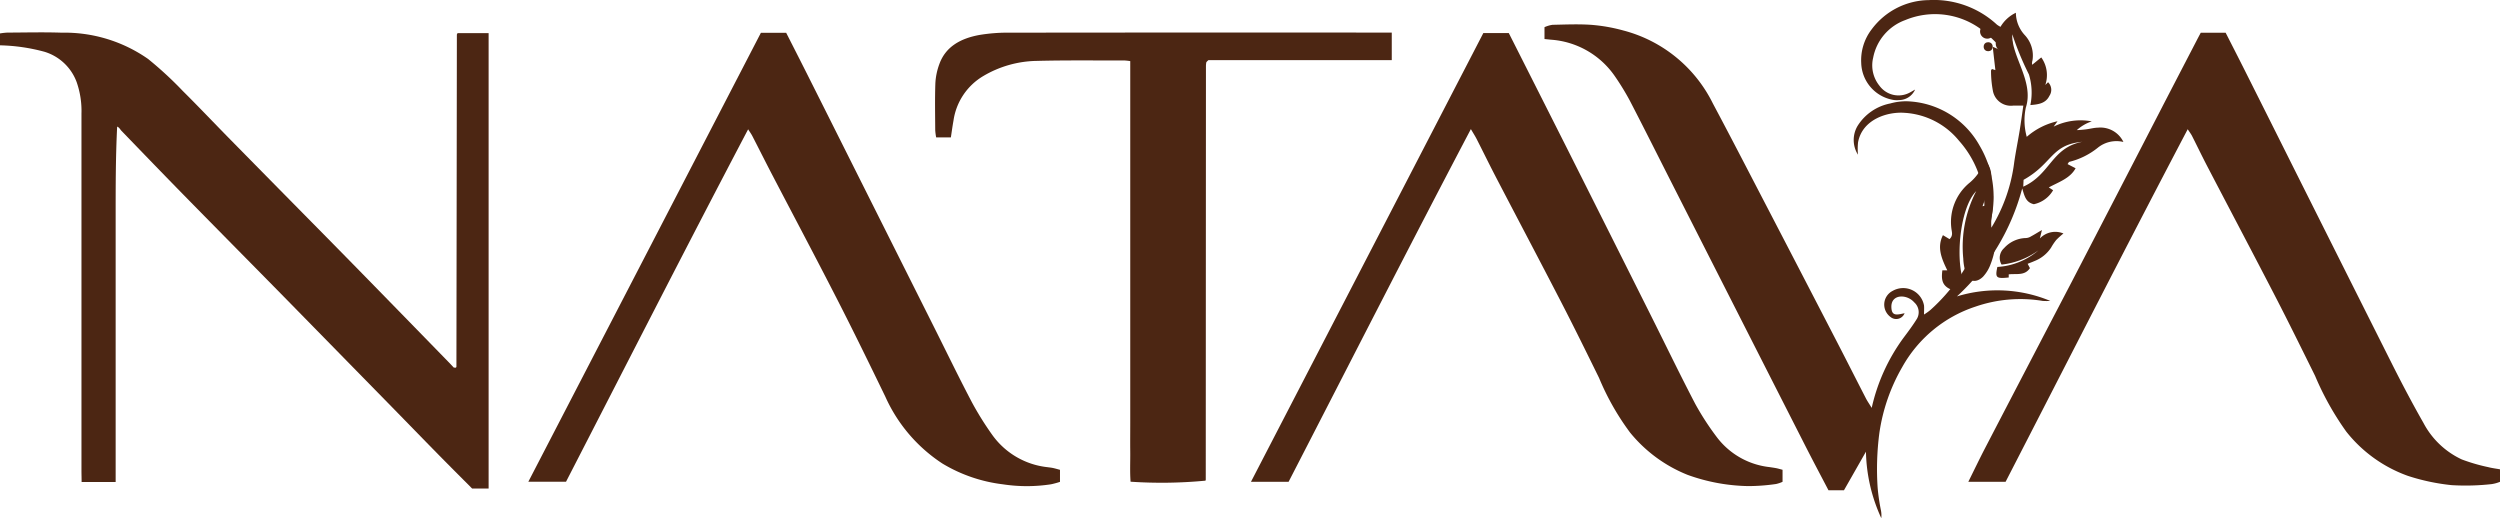
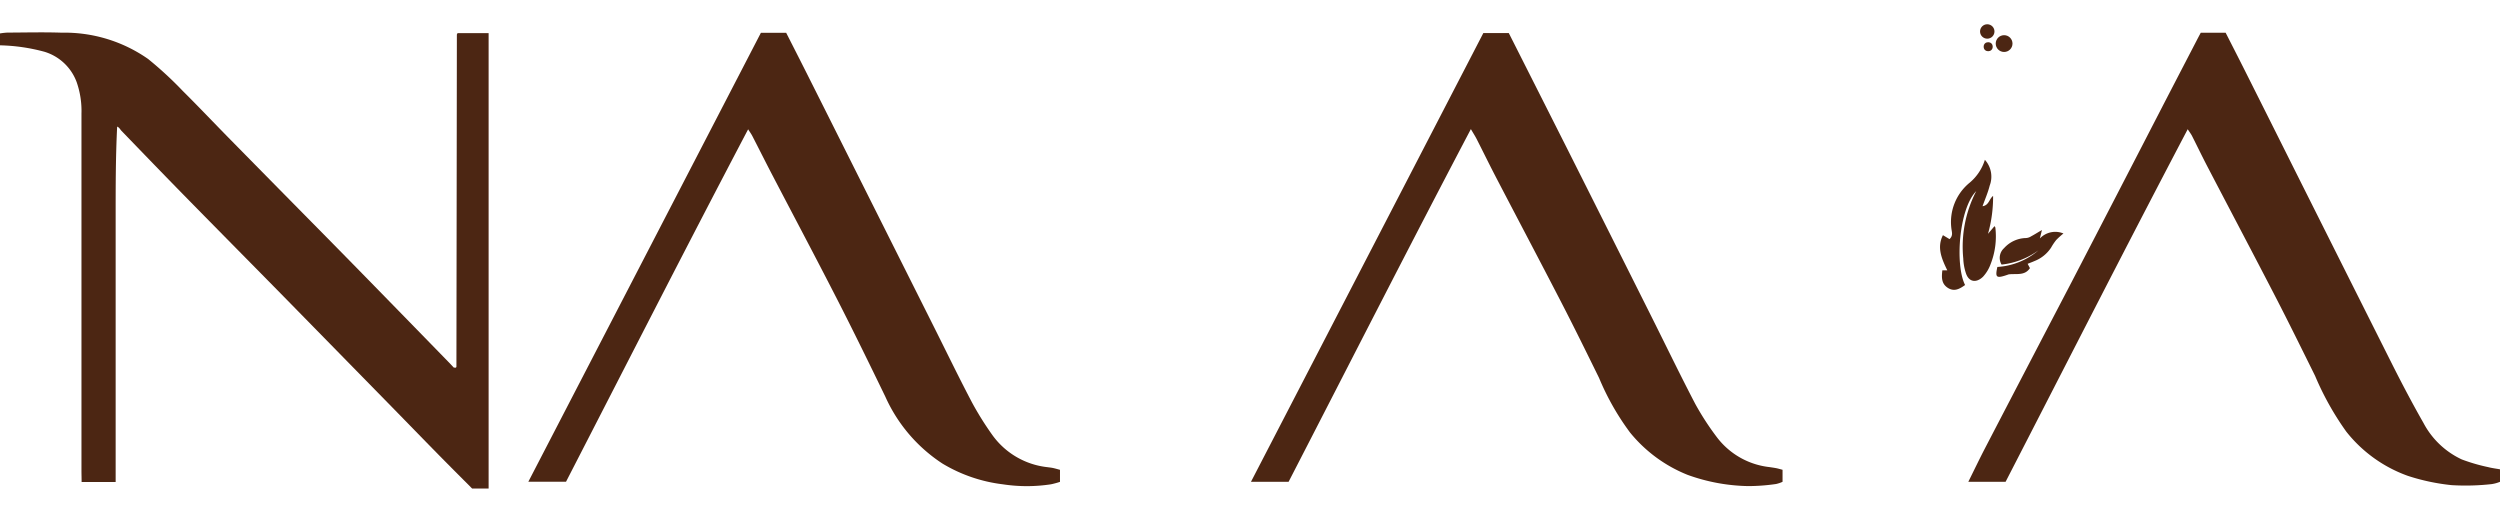
<svg xmlns="http://www.w3.org/2000/svg" width="240.38" height="49.819" viewBox="0 0 240.38 49.819">
  <g id="Group_1" data-name="Group 1" transform="translate(522.356 464.14)">
    <path id="Path_1" data-name="Path 1" d="M-522.356-452.722v-1.144a6.14,6.14,0,0,1,.7-.079c1.746-.007,3.494-.051,5.238.007a14.007,14.007,0,0,1,8.3,2.527,35.223,35.223,0,0,1,3.337,3.078c1.558,1.545,3.062,3.139,4.6,4.7q4.576,4.654,9.162,9.3,2.686,2.729,5.36,5.469,3.2,3.278,6.4,6.563c.2.2.393.414.538.567.138,0,.178.012.2,0a.135.135,0,0,0,.051-.091q.023-15.959.043-31.919c0-.03.025-.061.064-.148h2.989v43.784h-1.587c-1.063-1.068-2.158-2.159-3.241-3.261-1.487-1.513-2.962-3.036-4.445-4.551q-5.093-5.2-10.189-10.4c-3.25-3.309-6.516-6.605-9.763-9.917-2.039-2.08-4.06-4.176-6.082-6.27-.125-.129-.189-.308-.409-.4-.145,2.89-.145,5.706-.145,8.523v25.652h-3.273c0-.37-.014-.744-.014-1.117q0-17.168,0-34.336a8.4,8.4,0,0,0-.458-2.985,4.774,4.774,0,0,0-3.1-2.932A17.72,17.72,0,0,0-522.356-452.722Z" transform="translate(0 -7.06)" fill="#4c2613" />
-     <path id="Path_2" data-name="Path 2" d="M58.706-451.868c-.4.008-.8.121-1.2.169-.182.022-.671.069-.856.069a4.055,4.055,0,0,1,1.439-.84,5.849,5.849,0,0,0-3.67.506l.377-.518a6.668,6.668,0,0,0-2.96,1.5,5.951,5.951,0,0,1-.089-2.812c.816-2.505-1.415-4.948-1.3-7.047a28.938,28.938,0,0,0,1.6,3.866,5.956,5.956,0,0,1,.137,2.937c.82-.061,1.482-.176,1.83-.886a1.024,1.024,0,0,0-.128-1.31l-.266.264a2.936,2.936,0,0,0-.386-2.648c-.267.2-.638.529-.88.706a.946.946,0,0,1,.034-.423,2.889,2.889,0,0,0-.755-2.444,3.217,3.217,0,0,1-.843-2.134,3.412,3.412,0,0,0-1.48,1.355,2.791,2.791,0,0,1-.337-.209,8.933,8.933,0,0,0-6.558-2.363,6.939,6.939,0,0,0-5.476,2.793,4.876,4.876,0,0,0-1.018,3.275,3.711,3.711,0,0,0,2.962,3.507,2.159,2.159,0,0,0,.671.038,1.7,1.7,0,0,0,1.547-1.012c-.279.157-.388.227-.5.283a2.269,2.269,0,0,1-2.921-.642,3.115,3.115,0,0,1-.612-2.7,4.81,4.81,0,0,1,3.079-3.619,7.456,7.456,0,0,1,7.488,1.029A14.44,14.44,0,0,1,49.2-459.7c.059.058.044.183.08.36l-.716-.3c.09.791.171,1.505.255,2.242l-.33-.107c-.029.052-.093.113-.088.169a10.372,10.372,0,0,0,.188,1.972,1.755,1.755,0,0,0,1.948,1.378c.285,0,.57,0,.971,0-.126.862-.23,1.647-.358,2.428-.164,1-.369,2-.516,3a15.815,15.815,0,0,1-2.2,6.312,6,6,0,0,1,.007-.958,9.683,9.683,0,0,0-1.134-6.925,8.3,8.3,0,0,0-7.04-4.274,5.7,5.7,0,0,0-1.553.211,4.782,4.782,0,0,0-3.148,2.164,2.653,2.653,0,0,0,.039,2.761,6.524,6.524,0,0,1,.01-1.181c.4-2.2,2.8-2.967,4.468-2.844a7.309,7.309,0,0,1,5.237,2.682,9.6,9.6,0,0,1,1.849,9.728,17.7,17.7,0,0,1-4.581,6.534,5.342,5.342,0,0,1-.629.451c0-.377.022-.623,0-.866a2.038,2.038,0,0,0-3.021-1.406,1.476,1.476,0,0,0-.209,2.5.86.86,0,0,0,1.361-.356c-.751.164-1.254.309-1.271-.6-.024-1.263,1.5-1.249,2.2-.441a1.266,1.266,0,0,1,.27,1.557c-.39.634-.841,1.236-1.29,1.835a18.008,18.008,0,0,0-3.071,6.753c-.236-.386-.416-.642-.558-.917-.91-1.767-1.805-3.541-2.718-5.306q-3.452-6.671-6.916-13.336c-1.688-3.246-3.366-6.5-5.087-9.726a13.363,13.363,0,0,0-8.591-7,16.481,16.481,0,0,0-3.04-.542c-1.255-.091-2.523-.033-3.785-.006a2.854,2.854,0,0,0-.767.228v1.138c.226.024.406.041.585.062a8.148,8.148,0,0,1,6.171,3.5,24.459,24.459,0,0,1,1.45,2.366c1.422,2.742,2.8,5.5,4.2,8.255q3.013,5.933,6.028,11.865,3.352,6.6,6.709,13.192c.707,1.387,1.441,2.763,2.162,4.145h1.492l2.112-3.706a15.929,15.929,0,0,0,1.476,6.394,2.542,2.542,0,0,0-.028-.719,19.662,19.662,0,0,1-.322-2.184,26.76,26.76,0,0,1,.161-5.265,17.68,17.68,0,0,1,2.2-6.359,12.552,12.552,0,0,1,7.054-5.82,13.222,13.222,0,0,1,6.45-.545,5.274,5.274,0,0,0,.732,0,13.244,13.244,0,0,0-8.974-.433A21.6,21.6,0,0,0,51.4-446.024c.215.717.332,1.336,1.118,1.52a2.82,2.82,0,0,0,1.853-1.345l-.414-.272c.975-.528,2.054-.873,2.576-1.841l-.773-.4c.085-.112.12-.209.171-.217a7.055,7.055,0,0,0,2.724-1.347,2.852,2.852,0,0,1,2.475-.564A2.453,2.453,0,0,0,58.706-451.868ZM51.5-446.191c.015-.315.024-.512.031-.658,2.807-1.563,2.623-3.377,5.645-3.656C54.215-449.936,54.126-447.372,51.5-446.191Z" transform="translate(-379.316 0)" fill="#4c2613" />
    <path id="Path_3" data-name="Path 3" d="M161.024-453.847h2.394c.582,1.143,1.175,2.3,1.756,3.454q2.562,5.1,5.117,10.211,4.574,9.124,9.155,18.244c.953,1.887,1.938,3.762,2.987,5.6a7.967,7.967,0,0,0,3.693,3.519,17.316,17.316,0,0,0,2.527.736c.354.094.723.137,1.144.214v1.2a3.4,3.4,0,0,1-.794.22,22.412,22.412,0,0,1-3.864.1,20.1,20.1,0,0,1-4.2-.892,13.214,13.214,0,0,1-5.928-4.261,27.607,27.607,0,0,1-2.994-5.354c-1.252-2.526-2.495-5.057-3.79-7.564-2.171-4.2-4.384-8.383-6.571-12.577-.506-.969-.977-1.954-1.471-2.928-.089-.176-.214-.336-.415-.646-5.955,11.329-11.69,22.6-17.511,33.9h-3.584c.54-1.087,1.048-2.15,1.592-3.2q4.153-7.987,8.32-15.968,4.44-8.553,8.855-17.117,1.606-3.1,3.216-6.2C160.771-453.377,160.888-453.591,161.024-453.847Z" transform="translate(-471.773 -7.144)" fill="#4c2613" />
    <path id="Path_4" data-name="Path 4" d="M-51.124-411.755v1.156a2.958,2.958,0,0,1-.631.213,18.861,18.861,0,0,1-2.651.2,17.993,17.993,0,0,1-5.842-1.078,13.666,13.666,0,0,1-5.541-4.075,24.605,24.605,0,0,1-2.976-5.242c-1.18-2.4-2.361-4.808-3.591-7.19-2.088-4.045-4.219-8.071-6.322-12.109-.635-1.219-1.237-2.455-1.861-3.68-.141-.277-.313-.541-.553-.952-5.977,11.363-11.727,22.668-17.528,33.915h-3.618l22.343-43.147h2.449l.489.966q2.552,5.051,5.1,10.1,4.039,8.032,8.064,16.069c1.421,2.836,2.8,5.693,4.267,8.505a26.252,26.252,0,0,0,2.08,3.208,7.365,7.365,0,0,0,5.081,2.885c.219.034.438.063.655.106C-51.529-411.867-51.356-411.814-51.124-411.755Z" transform="translate(-299.836 -7.215)" fill="#4c2613" />
    <path id="Path_5" data-name="Path 5" d="M-322.556-453.834h2.431c.613,1.207,1.235,2.424,1.85,3.646q1.783,3.544,3.559,7.09,4.434,8.841,8.868,17.682c1.185,2.364,2.337,4.743,3.568,7.085a29.612,29.612,0,0,0,1.966,3.154,7.516,7.516,0,0,0,5.306,3.108c.183.027.368.043.548.082.211.045.418.109.662.174v1.156a7.584,7.584,0,0,1-.866.235,15.289,15.289,0,0,1-4.638,0,14.654,14.654,0,0,1-5.788-1.987,14.992,14.992,0,0,1-5.5-6.436c-1.522-3.138-3.052-6.274-4.643-9.382-2.09-4.083-4.246-8.137-6.368-12.206-.6-1.158-1.185-2.325-1.783-3.486-.094-.182-.219-.351-.4-.637-5.946,11.308-11.692,22.589-17.51,33.889h-3.624Z" transform="translate(-126.638 -7.152)" fill="#4c2613" />
-     <path id="Path_6" data-name="Path 6" d="M-207.552-443.827h-1.414a5.47,5.47,0,0,1-.09-.691c-.008-1.5-.04-3.009.013-4.511a6.2,6.2,0,0,1,.378-1.83c.611-1.717,2.084-2.486,3.834-2.812a16.5,16.5,0,0,1,2.982-.224q17.724-.022,35.447-.009h1.243v2.652h-17.632a2.066,2.066,0,0,0-.167.159A.2.2,0,0,0-183-451a2.559,2.559,0,0,0-.026.313q-.01,19.883-.018,39.767a.352.352,0,0,1-.029.1,44.489,44.489,0,0,1-7.2.1c-.073-.947-.021-1.913-.031-2.876-.01-.944,0-1.889,0-2.833v-34.731a5.226,5.226,0,0,0-.526-.061c-2.824.005-5.649-.035-8.471.04a10.4,10.4,0,0,0-5.143,1.461,5.957,5.957,0,0,0-2.858,4.291C-207.394-444.925-207.462-444.412-207.552-443.827Z" transform="translate(-223.376 -7.103)" fill="#4c2613" />
    <path id="Path_7" data-name="Path 7" d="M125.108-405.832c.622-.091.632-.7,1.014-.992a13.036,13.036,0,0,1-.49,3.645l.625-.739c.028.048.078.1.084.152a7.274,7.274,0,0,1-.452,3.484,3.6,3.6,0,0,1-.734,1.226c-.626.612-1.355.543-1.645-.33a5.057,5.057,0,0,1-.255-1.409,11.62,11.62,0,0,1,1.246-6.491c-1.67,1.7-2.051,7.106-1.072,9.029-.542.393-1.056.661-1.659.274-.637-.409-.6-1.035-.528-1.688h.476c-.551-1.126-1.013-2.212-.418-3.38l.631.38c.361-.327.225-.675.185-.988a4.883,4.883,0,0,1,1.769-4.45,4.658,4.658,0,0,0,1.447-2.188,2.421,2.421,0,0,1,.463,2.483C125.63-407.156,125.354-406.525,125.108-405.832Z" transform="translate(-456.838 -38.478)" fill="#4c2613" />
-     <path id="Path_8" data-name="Path 8" d="M147.584-384a6.7,6.7,0,0,0,3.955-1.6,7.367,7.367,0,0,1-3.55,1.372,1.26,1.26,0,0,1,.241-1.581,2.926,2.926,0,0,1,2.117-.972,1.021,1.021,0,0,0,.482-.163c.286-.151.56-.325,1.042-.61l-.2.816a2.042,2.042,0,0,1,2.268-.48,7.415,7.415,0,0,0-.693.623,5.333,5.333,0,0,0-.493.733,3.384,3.384,0,0,1-1.612,1.3c-.192.086-.391.158-.645.26l.22.415c-.5.759-1.308.508-2.039.6v.3C147.464-382.86,147.36-382.954,147.584-384Z" transform="translate(-477.89 -54.472)" fill="#4c2613" />
+     <path id="Path_8" data-name="Path 8" d="M147.584-384a6.7,6.7,0,0,0,3.955-1.6,7.367,7.367,0,0,1-3.55,1.372,1.26,1.26,0,0,1,.241-1.581,2.926,2.926,0,0,1,2.117-.972,1.021,1.021,0,0,0,.482-.163c.286-.151.56-.325,1.042-.61l-.2.816a2.042,2.042,0,0,1,2.268-.48,7.415,7.415,0,0,0-.693.623,5.333,5.333,0,0,0-.493.733,3.384,3.384,0,0,1-1.612,1.3c-.192.086-.391.158-.645.26l.22.415c-.5.759-1.308.508-2.039.6C147.464-382.86,147.36-382.954,147.584-384Z" transform="translate(-477.89 -54.472)" fill="#4c2613" />
    <circle id="Ellipse_1" data-name="Ellipse 1" cx="0.693" cy="0.693" r="0.693" transform="translate(-331.97 -461.807)" fill="#4c2613" />
    <circle id="Ellipse_2" data-name="Ellipse 2" cx="0.807" cy="0.807" r="0.807" transform="translate(-330.464 -460.757)" fill="#4c2613" />
    <circle id="Ellipse_3" data-name="Ellipse 3" cx="0.434" cy="0.434" r="0.434" transform="translate(-331.622 -460.082)" fill="#4c2613" />
  </g>
</svg>